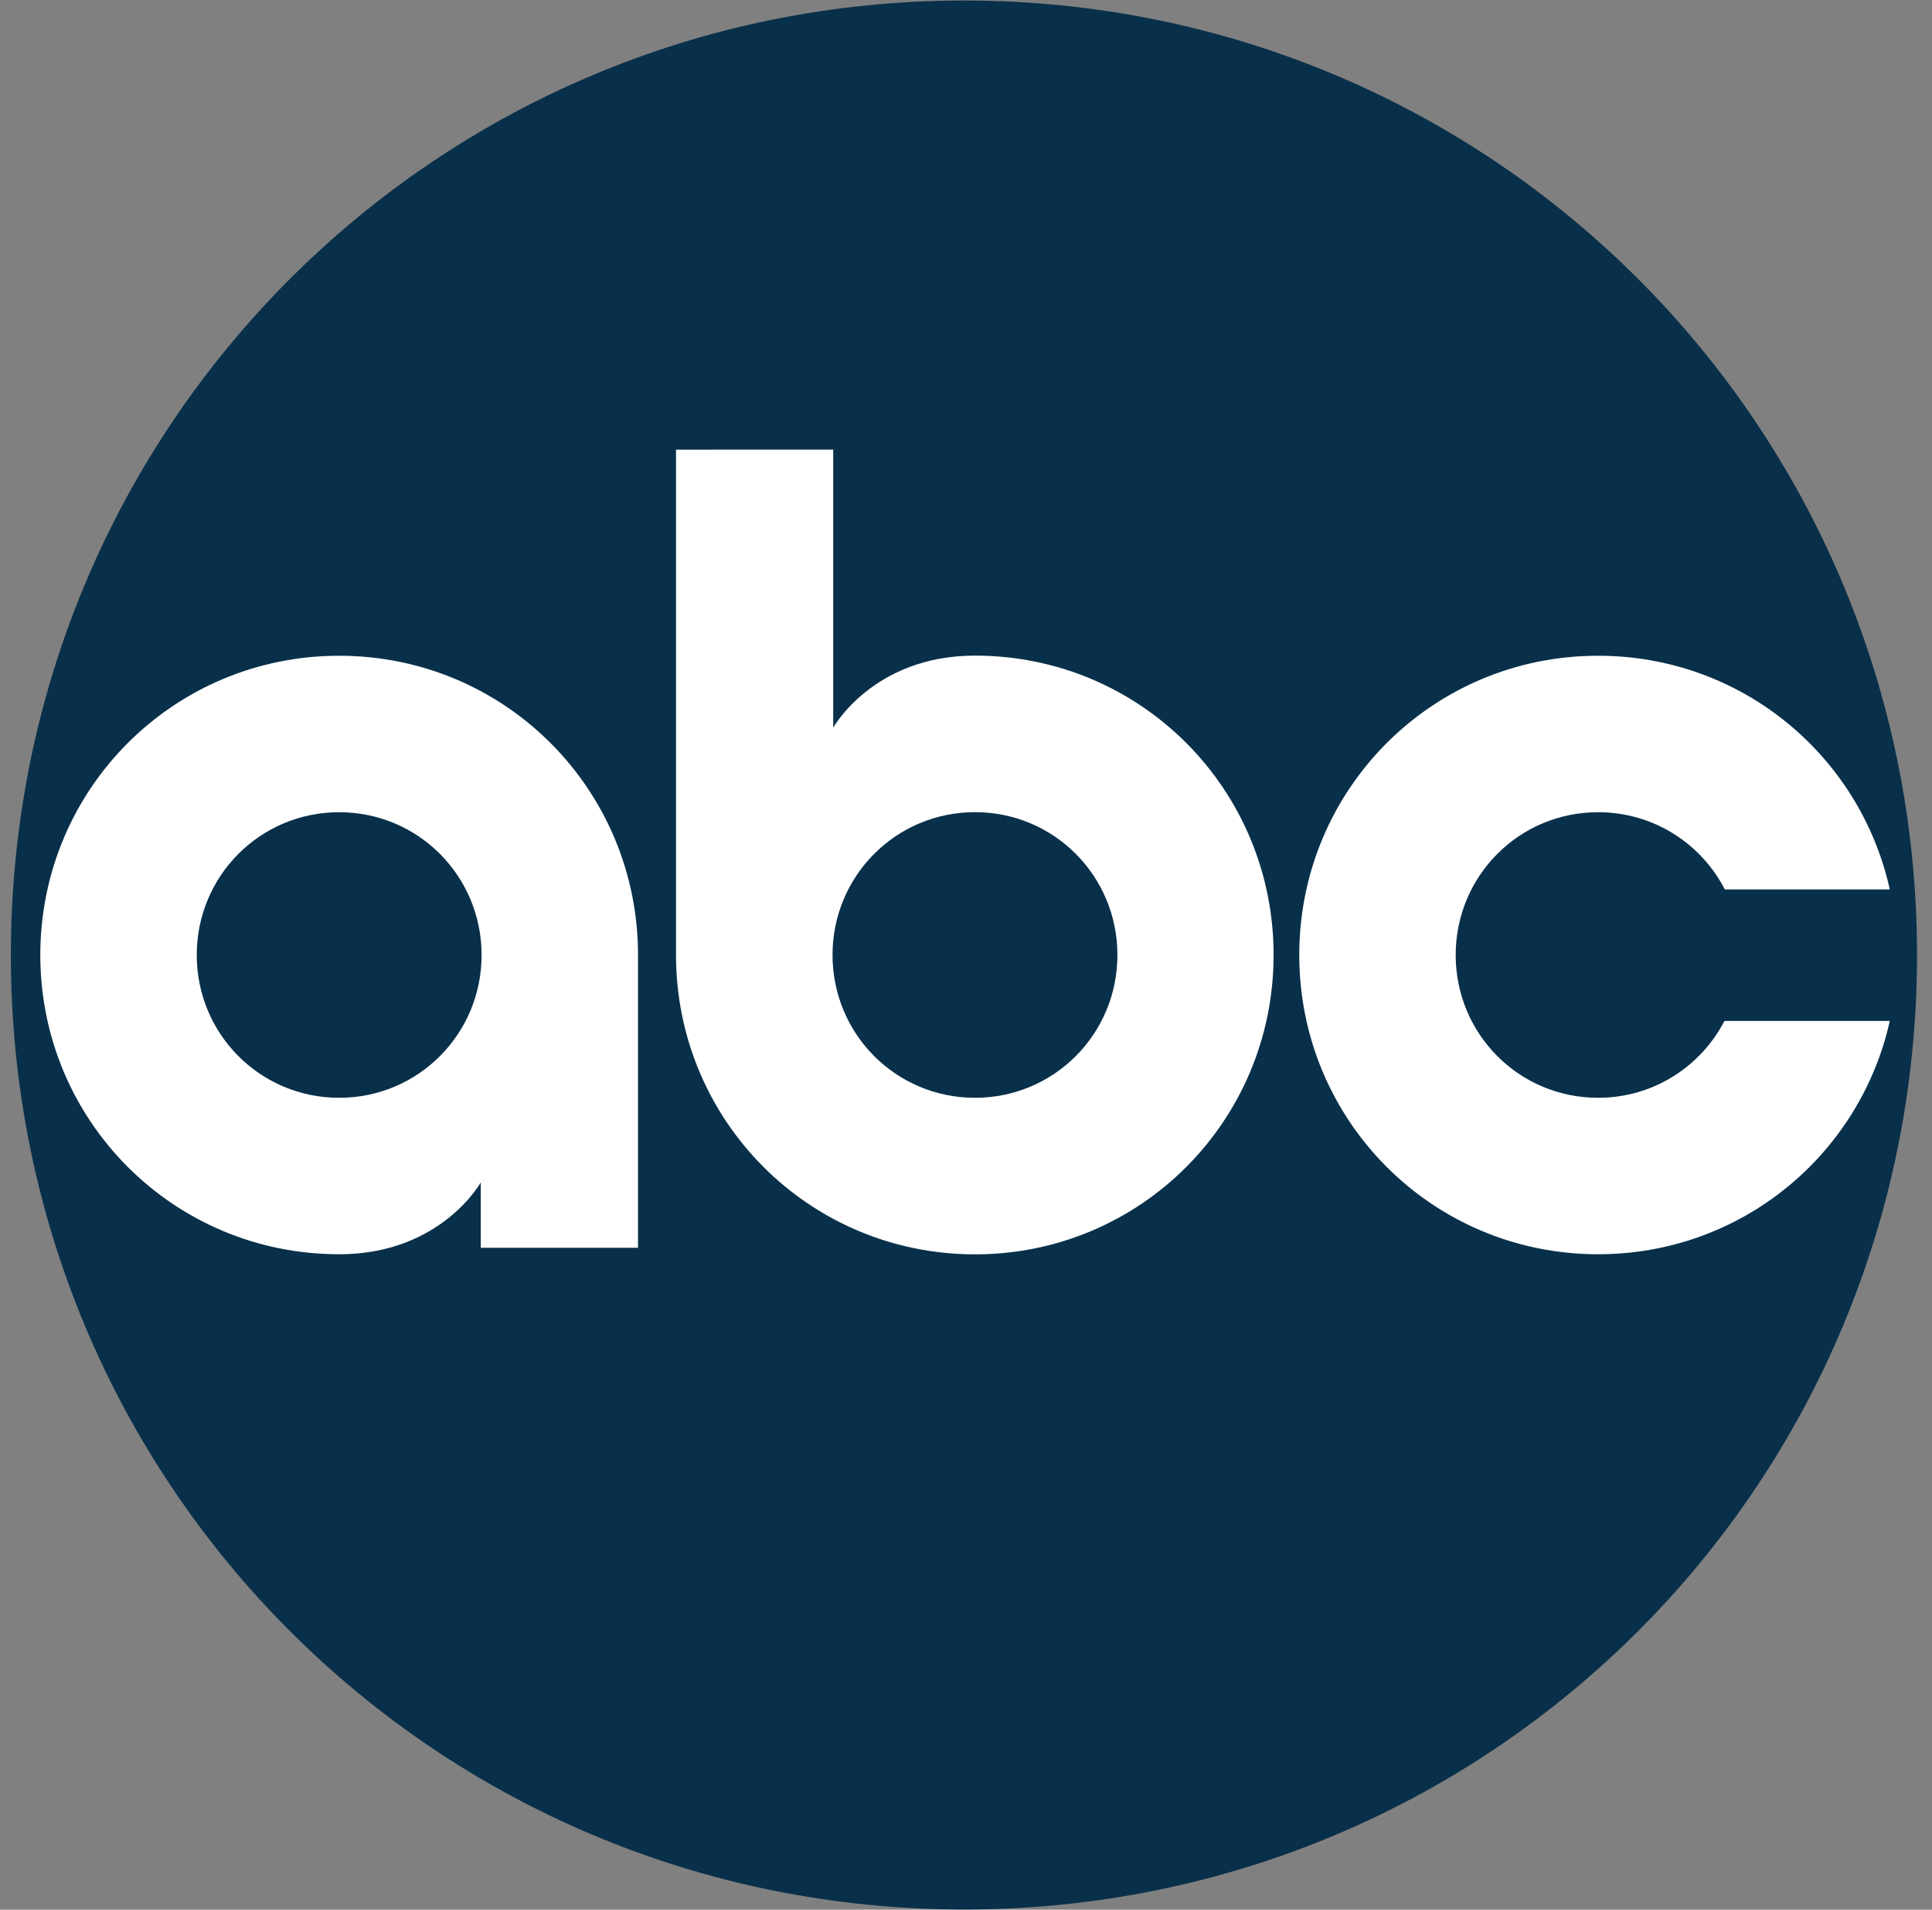
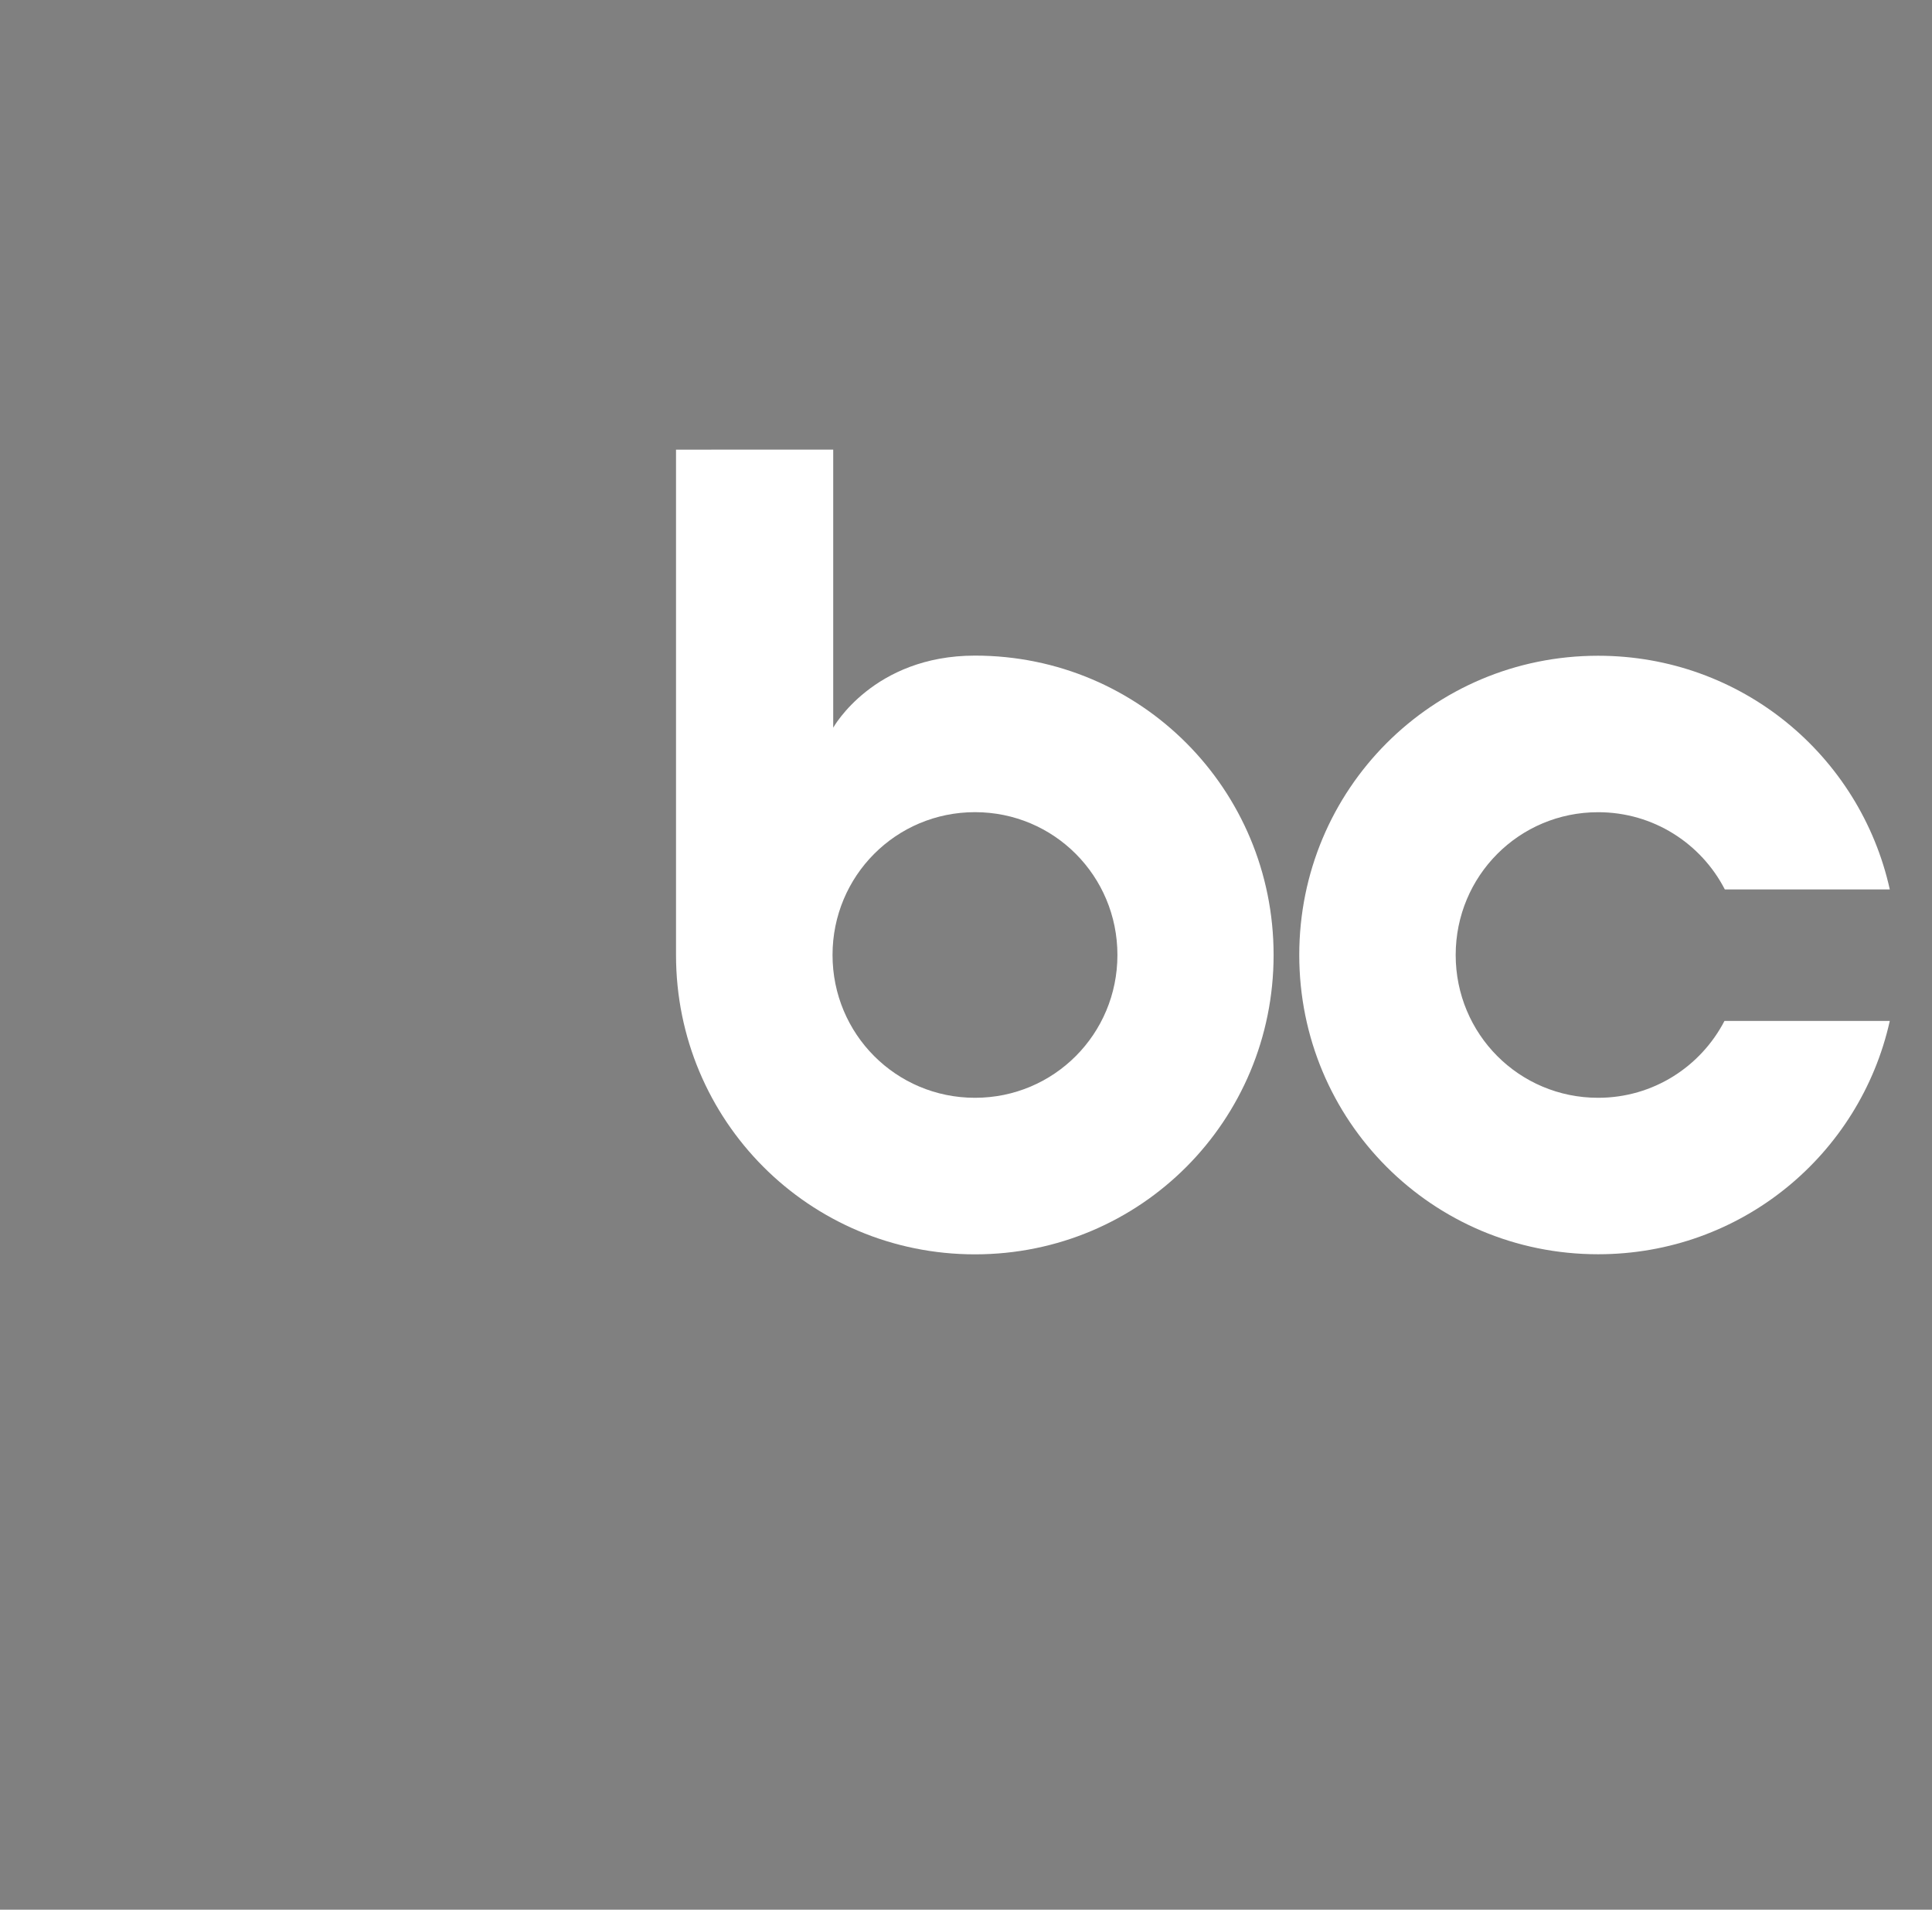
<svg xmlns="http://www.w3.org/2000/svg" width="85" height="84" viewBox="0 0 85 84" fill="none">
  <rect x="0" y="0" width="85" height="84" fill="#808080" stroke="none" />
-   <path d="M42.418 0.023C19.16 0.023 0.478 18.761 0.478 42.008C0.478 65.254 19.161 83.992 42.418 83.992C65.673 83.992 84.341 65.254 84.341 42.008C84.341 18.761 65.673 0.023 42.418 0.023Z" fill="#09304A" />
-   <path d="M14.922 28.844C7.627 28.844 1.773 34.721 1.773 42.007C1.773 49.293 7.627 55.17 14.922 55.17C19.401 55.17 21.152 52.008 21.152 52.008V54.885H28.07V42.007C28.07 34.721 22.217 28.844 14.922 28.844V28.844ZM14.922 35.726C18.4 35.726 21.188 38.531 21.188 42.007C21.188 45.484 18.4 48.288 14.922 48.288C11.444 48.288 8.656 45.484 8.656 42.007C8.656 38.531 11.444 35.726 14.922 35.726Z" fill="white" />
  <path d="M29.742 19.778V42.006C29.742 49.292 35.6 55.174 42.895 55.174C50.19 55.174 56.033 49.292 56.033 42.006C56.033 34.719 50.19 28.838 42.895 28.838C38.415 28.838 36.658 32.009 36.658 32.009V19.777L29.742 19.778ZM42.895 35.724C46.373 35.724 49.162 38.529 49.162 42.006C49.162 45.483 46.373 48.288 42.895 48.288C39.417 48.288 36.628 45.483 36.628 42.006C36.628 38.529 39.417 35.724 42.895 35.724Z" fill="white" />
  <path d="M70.31 28.844C63.015 28.844 57.162 34.721 57.162 42.007C57.162 49.293 63.015 55.17 70.31 55.17C76.607 55.17 81.832 50.791 83.143 44.907H75.87C74.827 46.914 72.738 48.288 70.31 48.288C66.832 48.288 64.044 45.484 64.044 42.007C64.044 38.53 66.832 35.726 70.31 35.726C72.745 35.726 74.845 37.105 75.885 39.122H83.143C81.837 33.23 76.612 28.844 70.31 28.844L70.31 28.844Z" fill="white" />
</svg>